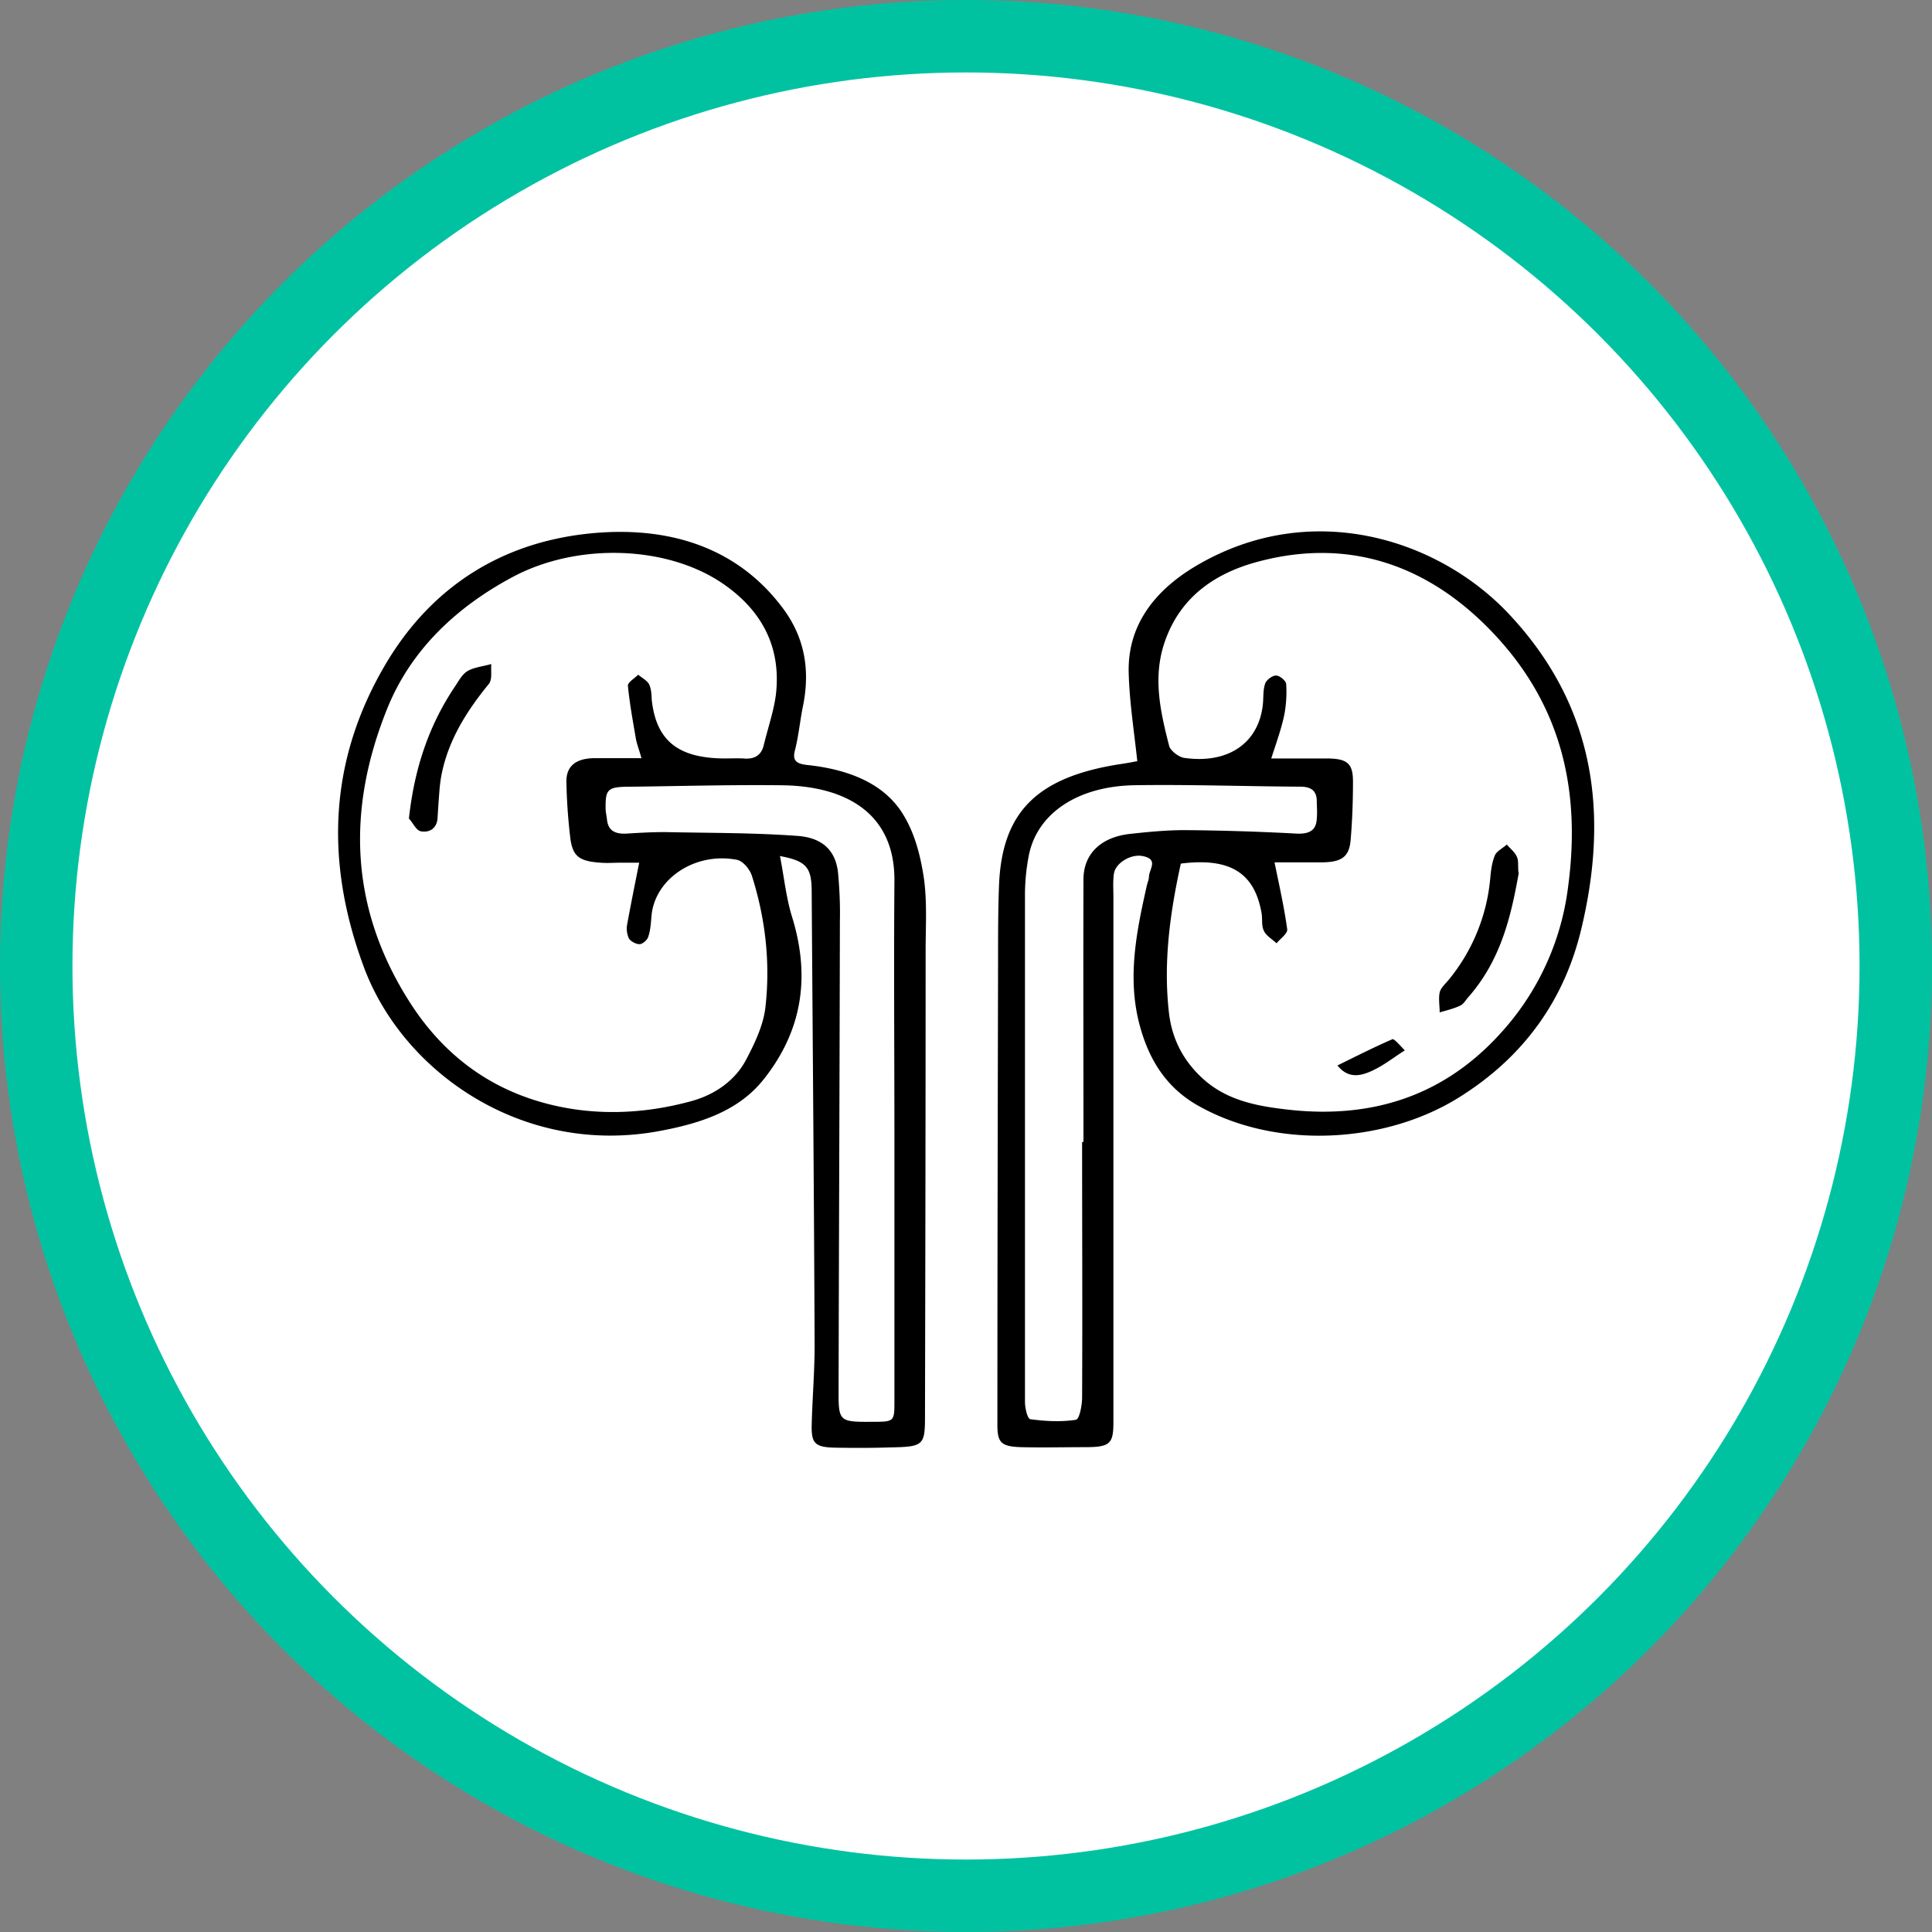
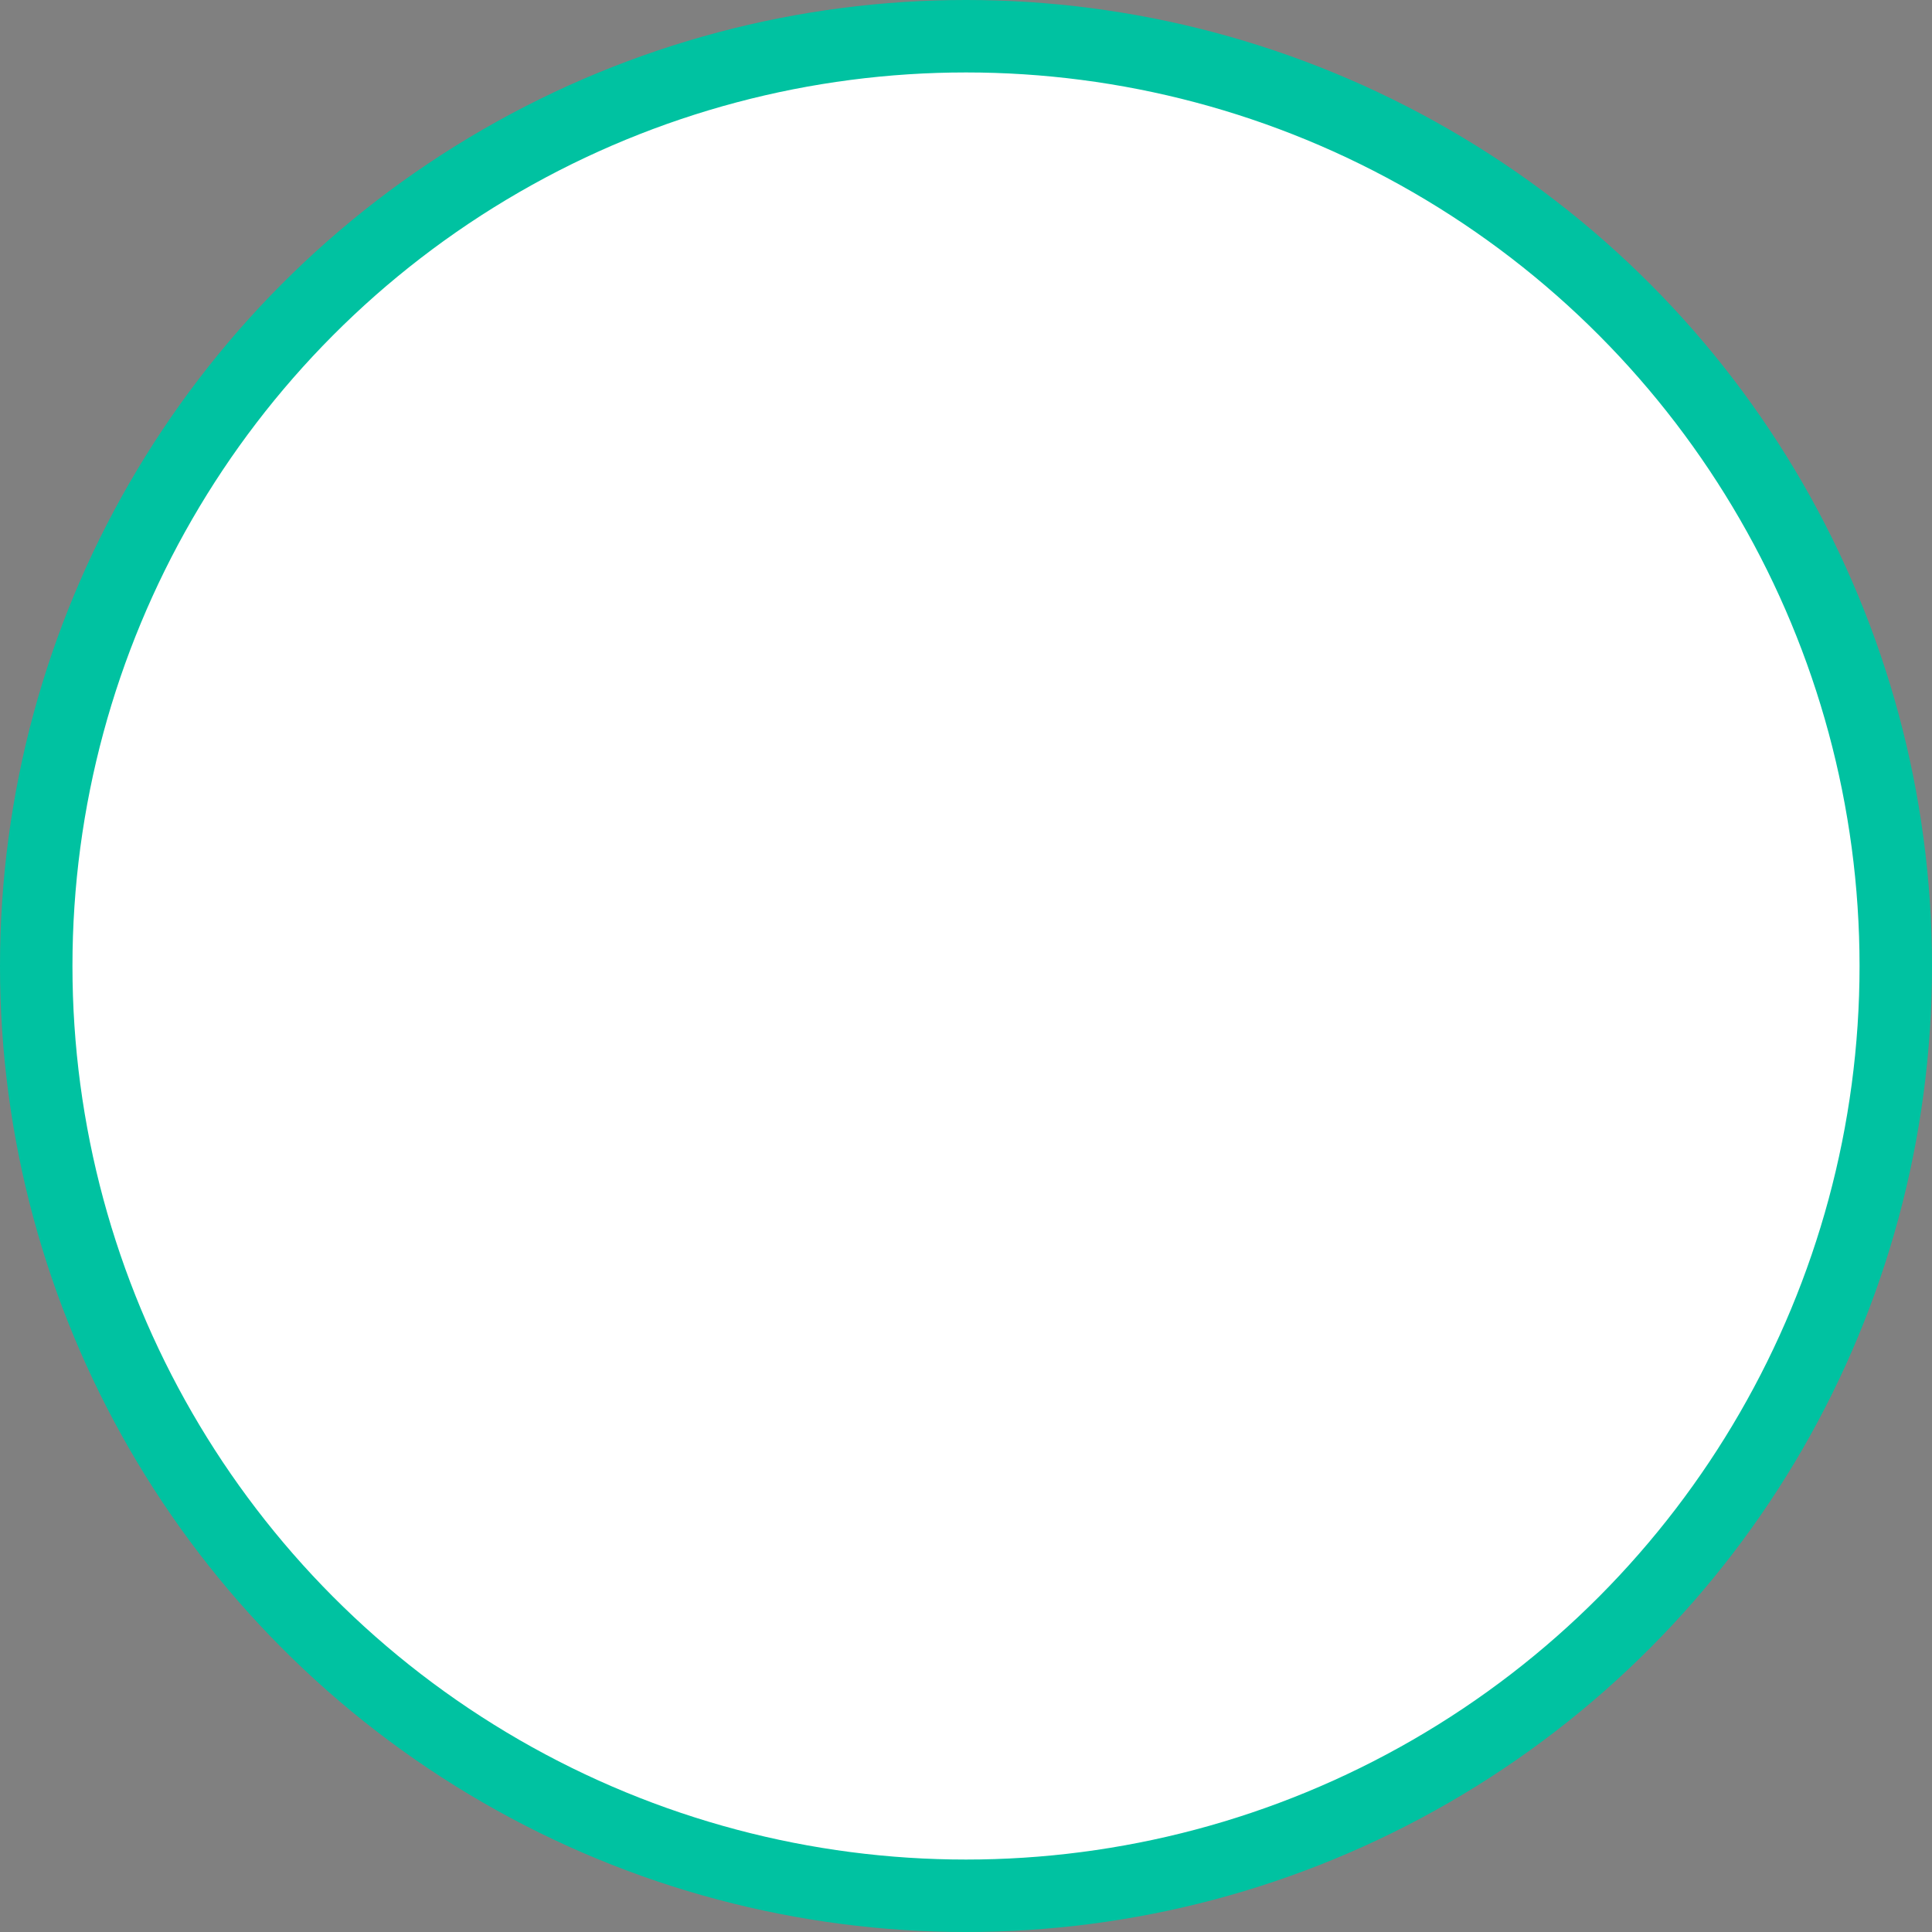
<svg xmlns="http://www.w3.org/2000/svg" width="40" height="40" fill="none" viewBox="0 0 40 40">
  <rect x="0" y="0" width="40" height="40" fill="#808080" stroke="none" />
  <circle cx="20" cy="20" r="19.25" fill="#fff" stroke="#00C2A1" stroke-width="1.5" />
  <g fill="#000" clip-path="url(#a)">
    <path d="M23.547 15.763c-.069-.644-.165-1.246-.179-1.848-.02-.948.51-1.675 1.397-2.2 2.38-1.406 5.022-.554 6.48 1.002 1.817 1.937 2.058 4.19 1.487 6.545-.344 1.412-1.15 2.604-2.532 3.463-1.541.96-3.812 1.085-5.435.143-.681-.4-1.012-1.02-1.184-1.699-.24-.96-.048-1.901.165-2.843.014-.06.042-.12.042-.179.007-.155.206-.358-.131-.423-.24-.048-.55.137-.592.351-.027.161-.013.328-.013.495v10.872c0 .453-.07.52-.592.52-.44 0-.88.011-1.321 0-.413-.013-.489-.096-.489-.46 0-3.225.007-6.443.014-9.668 0-.507 0-1.008.02-1.514.063-1.508.785-2.23 2.498-2.498.124-.018.255-.041.344-.06h.02Zm.901 2.116c-.227 1.03-.364 2.05-.247 3.081.061.549.302 1.032.763 1.425.482.405 1.074.519 1.713.59 1.817.203 3.268-.346 4.383-1.574a5.485 5.485 0 0 0 1.404-3.027c.254-1.878-.07-3.642-1.452-5.162-1.307-1.437-2.972-2.105-4.933-1.592-.97.25-1.645.775-1.954 1.64-.268.744-.103 1.466.082 2.187.028.095.193.226.31.244.915.131 1.548-.31 1.63-1.115.014-.143 0-.292.049-.429.027-.071.151-.167.227-.16.076 0 .206.113.206.178.014.215 0 .435-.041.644-.062.292-.165.572-.268.894h1.135c.433 0 .557.095.557.477 0 .4-.014.805-.048 1.204-.028.358-.186.465-.592.47h-.984c.097.478.2.93.262 1.384.014.09-.145.197-.22.292-.09-.084-.214-.155-.262-.257-.055-.107-.027-.244-.048-.363-.144-.84-.654-1.157-1.665-1.031h-.007Zm-2.036 5.764h.02c0-1.812-.006-3.624 0-5.436 0-.53.365-.877.964-.942.378-.042.756-.078 1.135-.078.77.006 1.54.03 2.318.072.282.012.4-.084.413-.304.014-.131 0-.268 0-.4-.014-.184-.117-.268-.344-.268-1.142-.006-2.284-.047-3.42-.03-1.183.018-2.015.579-2.194 1.437a4.315 4.315 0 0 0-.083.888V29.025c0 .125.049.346.11.358.31.042.634.06.943.012.076-.012.13-.304.13-.465.008-1.758 0-3.523 0-5.281l.008-.006ZM16.151 17.736c.083.429.124.834.24 1.222.38 1.21.249 2.342-.577 3.385-.51.644-1.273.906-2.126 1.067-2.848.549-5.353-1.21-6.158-3.397-.805-2.17-.736-4.304.502-6.343.881-1.442 2.25-2.42 4.15-2.622 1.643-.173 3.082.274 4.03 1.55.462.62.558 1.299.414 2.014-.062.304-.09.614-.165.912-.062.22.02.292.268.316.826.09 1.569.37 1.968 1.02.24.387.357.846.426 1.287.076.507.041 1.025.041 1.544 0 3.213-.006 6.425-.013 9.638 0 .596-.035.626-.723.638-.371.012-.736.012-1.107.006-.44-.006-.523-.078-.516-.459.013-.554.061-1.109.061-1.663-.013-3.13-.04-6.259-.061-9.388 0-.507-.11-.638-.66-.74l.006.013Zm-2.869-2.033c-.048-.179-.096-.292-.117-.411-.062-.364-.13-.727-.165-1.097 0-.072.137-.149.213-.226.076.065.186.119.227.202.048.102.048.22.055.334.097.834.55 1.192 1.5 1.198.13 0 .262-.006.392 0 .248.024.379-.077.427-.28.082-.34.2-.68.248-1.025.116-.954-.248-1.747-1.129-2.337-1.156-.769-2.979-.822-4.3-.125-1.225.65-2.14 1.556-2.614 2.73-.833 2.062-.792 4.1.447 6.056.612.972 1.486 1.729 2.704 2.086 1.032.304 2.112.274 3.15-.012.496-.137.902-.435 1.122-.846.186-.352.365-.727.406-1.103.103-.918 0-1.83-.282-2.718-.041-.125-.179-.304-.31-.328-.873-.167-1.706.4-1.768 1.169-.013.143-.02.292-.068.429-.021.065-.117.149-.18.149-.075 0-.185-.06-.22-.12a.494.494 0 0 1-.034-.297c.076-.412.158-.823.248-1.27h-.379c-.144 0-.282.012-.426 0-.434-.03-.571-.131-.62-.5-.047-.388-.075-.782-.082-1.17-.007-.327.193-.488.571-.494h.97l.014.006Zm5.236 7.91c0-1.788-.014-3.582 0-5.37.014-1.42-1.025-1.974-2.346-1.985-1.032-.012-2.064.017-3.103.03-.489 0-.537.041-.53.458 0 .072.02.143.027.215.021.214.138.31.4.298.295-.018.591-.036.887-.03.888.018 1.775.012 2.663.078.55.041.805.34.839.81.028.316.041.638.034.954-.006 3.26-.02 6.527-.027 9.787 0 .567.034.584.688.579.46 0 .468 0 .468-.418v-5.406Z" />
-     <path d="M31.445 18.07c-.159.887-.365 1.811-1.06 2.592-.048.06-.09.131-.158.161-.13.06-.275.096-.42.137 0-.137-.027-.28 0-.411.02-.095.117-.179.186-.262a3.85 3.85 0 0 0 .86-2.092c.014-.161.034-.334.096-.483.035-.09.165-.15.248-.227.069.084.165.155.206.25.042.084.021.185.035.328l.007.006ZM27.695 22.057c.386-.19.75-.375 1.136-.542.034-.012.172.149.254.232-.227.143-.44.316-.695.43-.213.095-.474.166-.701-.12h.006ZM8.466 16.949c.11-1.008.399-1.92.97-2.76.069-.107.138-.232.248-.298.137-.078.323-.095.488-.143-.014.137.028.316-.055.417-.488.596-.867 1.222-.99 1.955-.028.173-.035.346-.049.519l-.02.31c-.014.185-.152.298-.345.262-.096-.018-.158-.167-.24-.256l-.007-.006Z" />
  </g>
  <defs>
    <clipPath id="a">
-       <path fill="#fff" d="M7 11h26v18.985H7z" />
-     </clipPath>
+       </clipPath>
  </defs>
</svg>